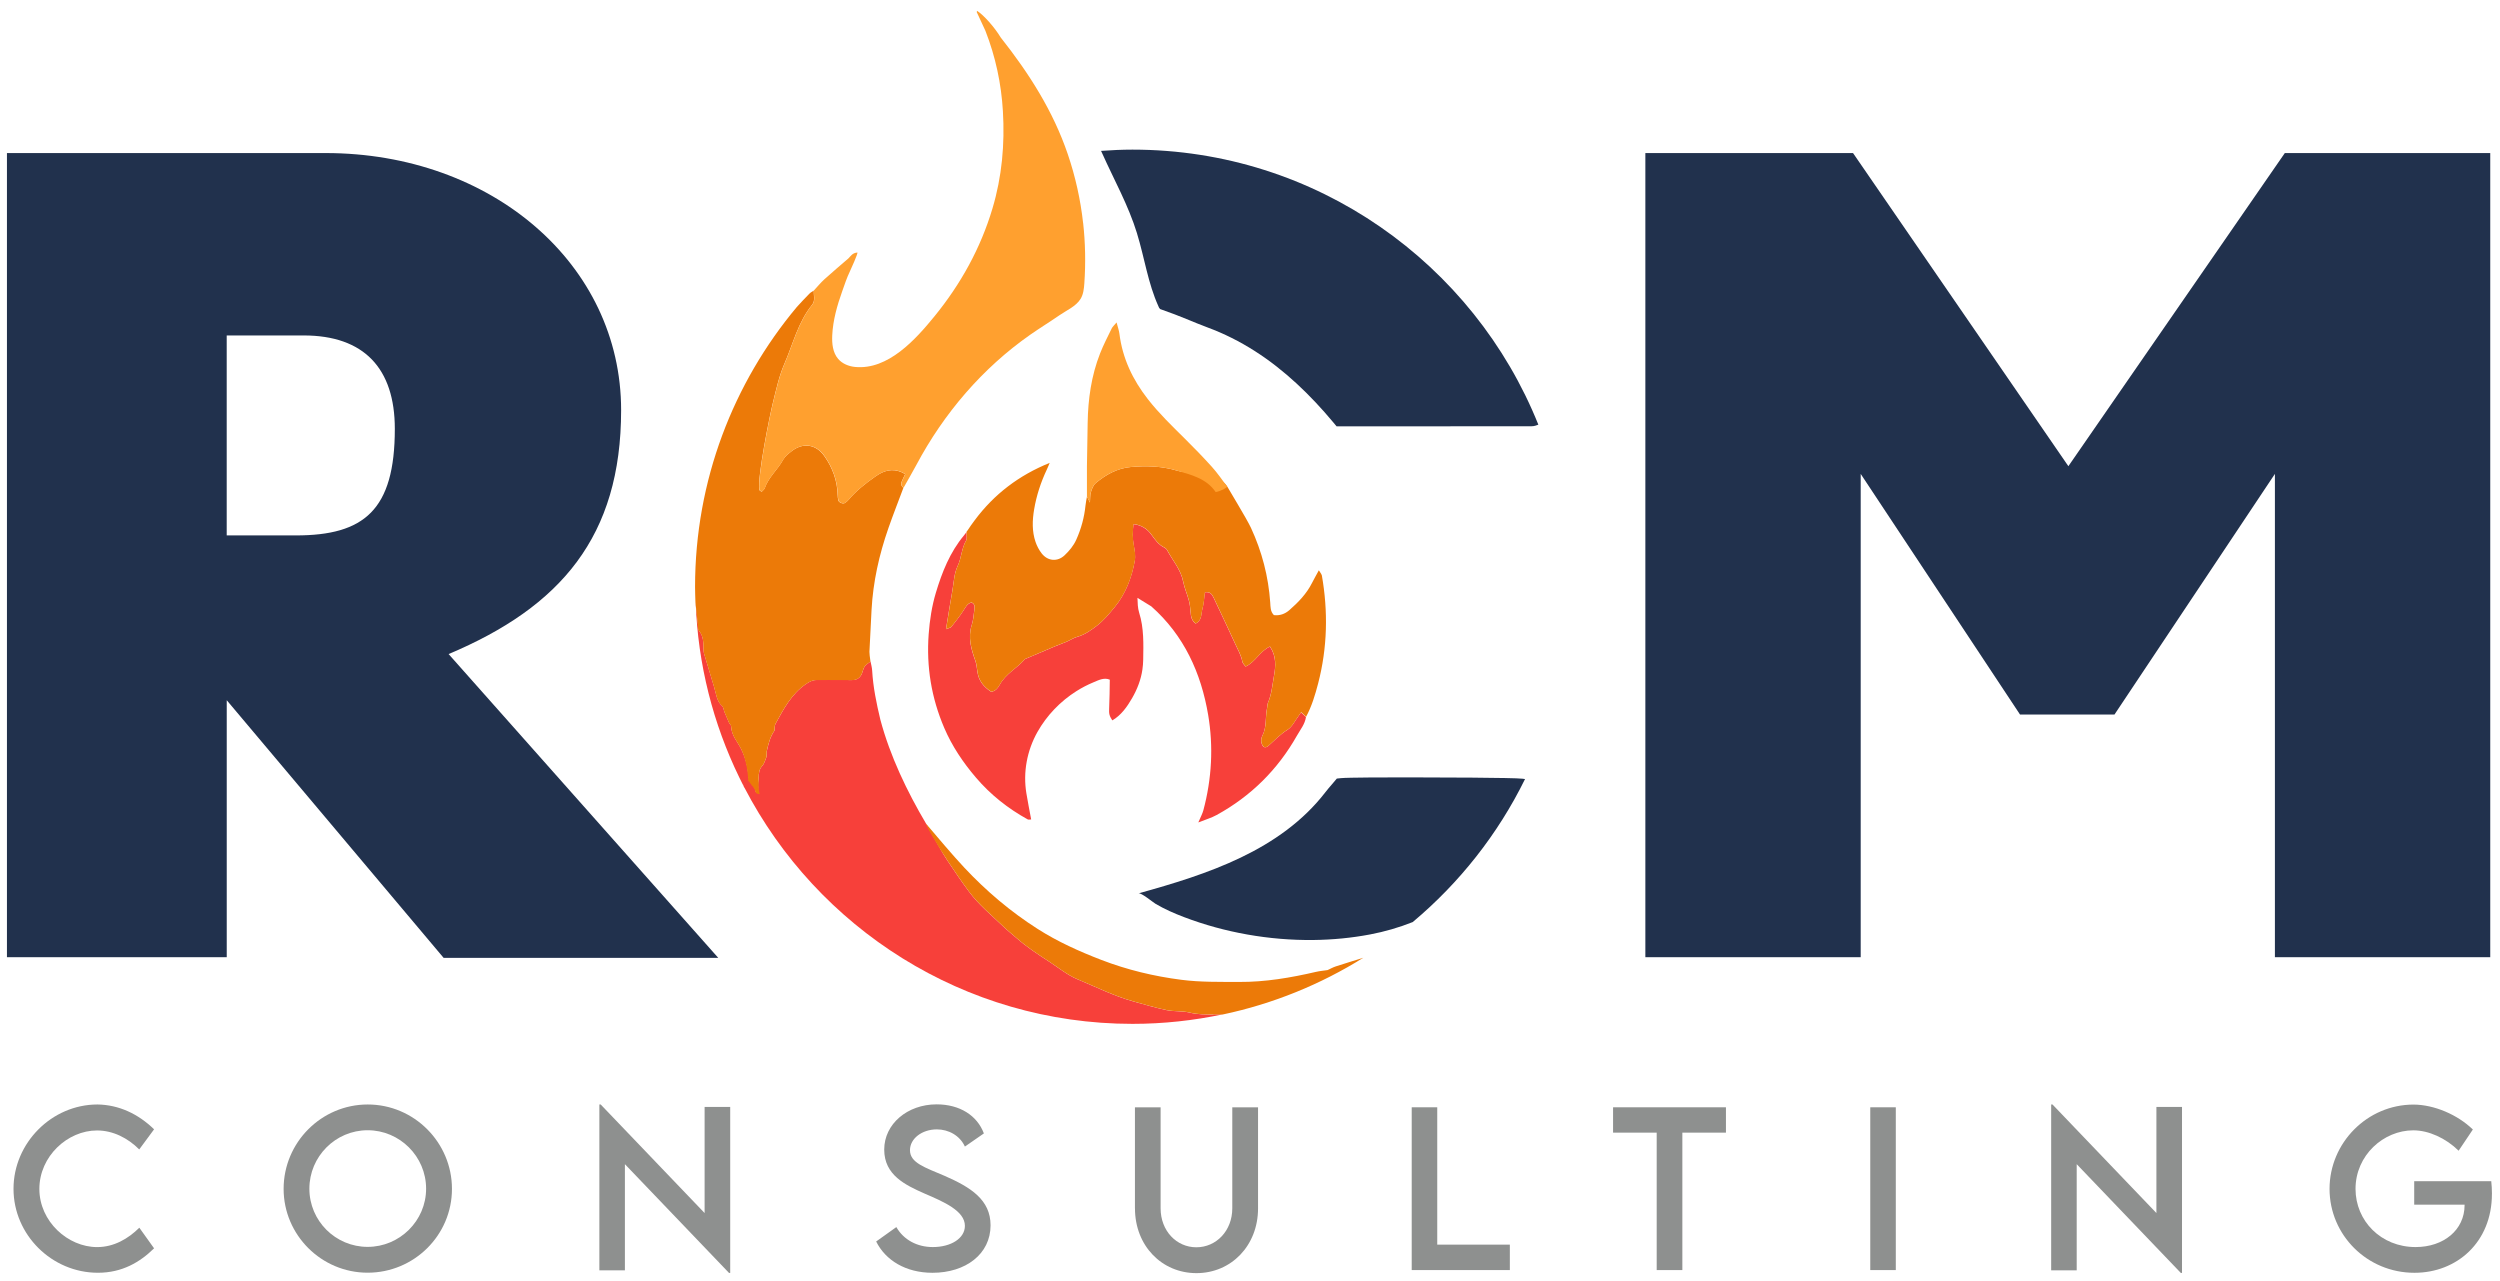
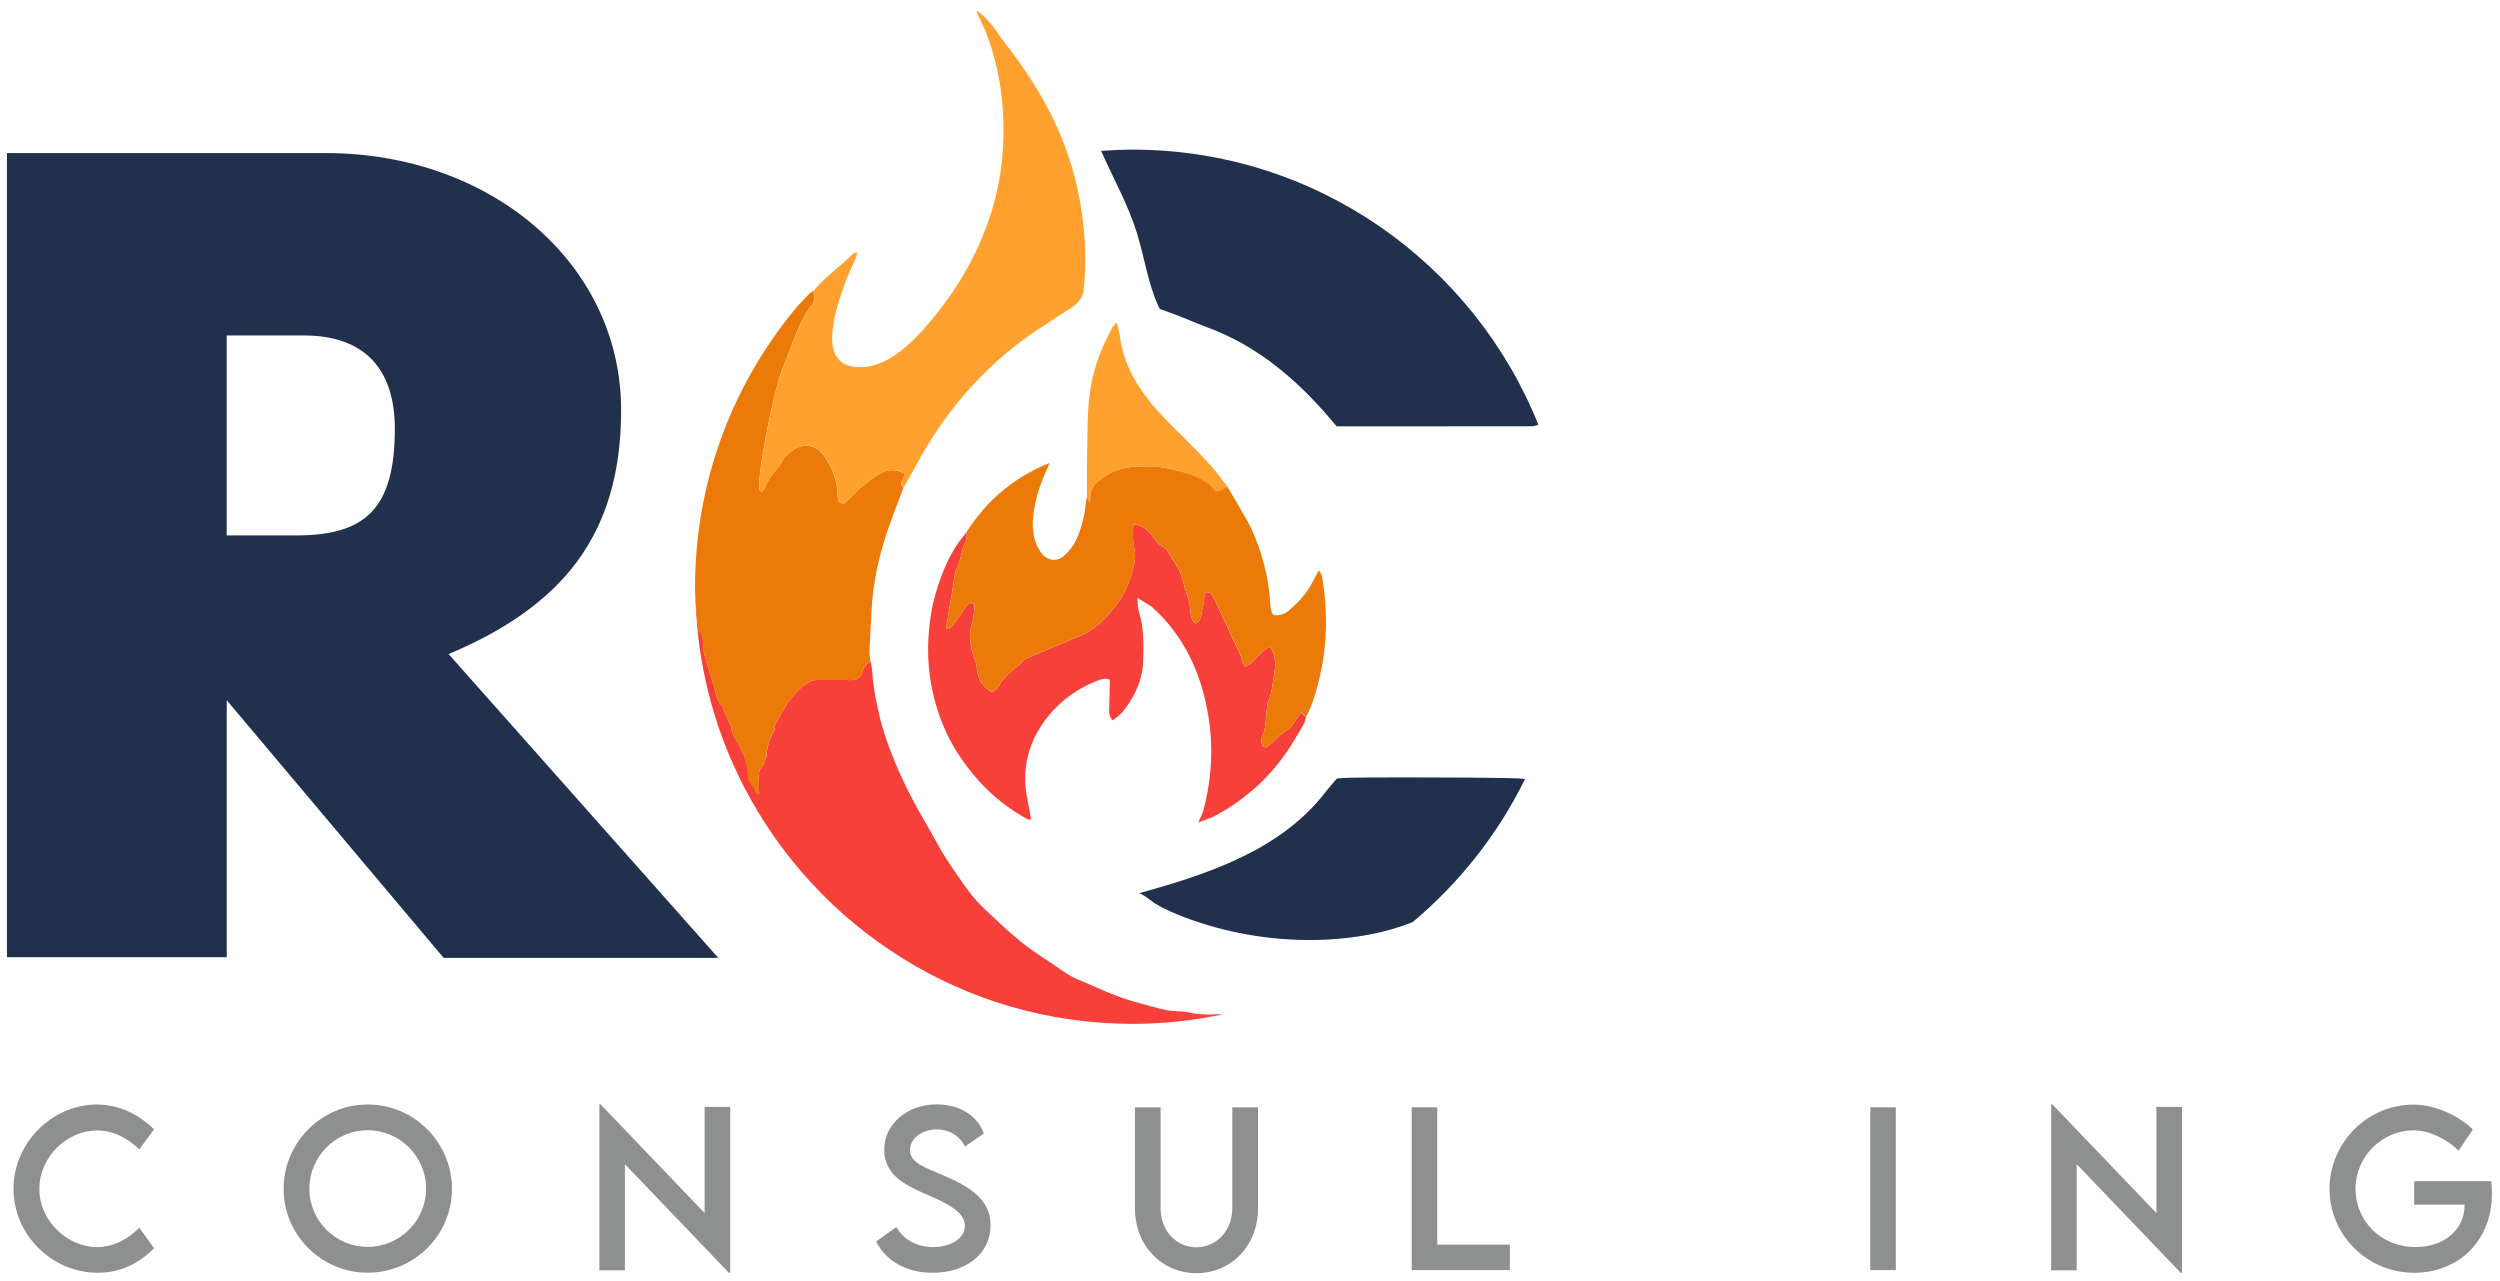
<svg xmlns="http://www.w3.org/2000/svg" id="Layer_1" viewBox="0 0 792 405.82">
  <defs>
    <style>.cls-1{fill:#f7403a;}.cls-2{fill:#21314d;}.cls-3{fill:#f27f24;}.cls-4{fill:#ec7a08;}.cls-5{fill:#f39f1e;}.cls-6{fill:#ffa02f;}.cls-7{fill:#8e908f;}.cls-8{fill:#eb7e2f;}.cls-9{fill:#ec5637;}</style>
  </defs>
  <path class="cls-9" d="M275.55,207.65c-.03-.4-.05-.8-.08-1.19.03.4.05.8.08,1.19Z" />
  <path class="cls-8" d="M292.11,258.78c-.23-.47-.47-.95-.7-1.42.23.47.47.95.7,1.42Z" />
  <path class="cls-5" d="M479.42,118.54c-.18-.19-.33-.4-.45-.63.15.21.3.42.45.63Z" />
  <path class="cls-8" d="M294.58,262.13c-.25-.3-.5-.6-.75-.89.25.3.5.6.75.89Z" />
-   <path class="cls-3" d="M238.77,251.21c.22-.22.44-.44.65-.65-.22.22-.44.44-.65.65Z" />
  <path class="cls-2" d="M227.56,303.45h-87.02l-68.71-81.62v81.41H2.2V48.49h100.94c52.56,0,93.63,35.16,93.63,81.45,0,40.03-19.14,62.31-54.65,77.27l85.42,96.24ZM125.08,135.86c0-19.14-9.75-29.59-28.89-29.59h-24.37v63.35h21.93c21.58,0,31.33-8.01,31.33-33.76Z" />
-   <path class="cls-2" d="M788.91,48.49v254.76h-68.22v-153.12l-50.82,76.23h-29.93l-50.47-76.23v153.12h-68.22V48.49h65.79l68.22,99.2,68.57-99.2h65.09Z" />
  <path class="cls-2" d="M360.23,74.03c2.36,7.68,3.43,15.65,6.77,23.03,0,0,.21.46.21.46,0,0,.32.39.32.39,6.95,2.41,10.28,4.07,14.98,5.81,5.26,1.94,10.29,4.48,15.01,7.49,9.46,6.04,17.62,13.93,24.79,22.51,0,0,1.12,1.34,1.12,1.34h15.11c15.54,0,31.06,0,46.59-.02.94,0,1.67-.29,2.2-.5,0,0,.02,0,.02,0-20.45-51.01-70.36-87.14-128.59-87.14-3.35,0-6.66.16-9.95.4l.32.68c3.83,8.57,8.32,16.48,11.11,25.55Z" />
  <path class="cls-2" d="M445.98,246.27c-7.01,0-19.07.03-21.09.24l-1.38.14-1.66,1.95c-.64.74-1.31,1.52-1.94,2.34-14.31,18.55-37.52,26.07-59.21,32.07.84-.24,4.52,2.8,5.32,3.28,2.92,1.74,5.96,3.06,9.14,4.27,12.77,4.86,26.97,7.39,40.94,7.23,6.07-.07,12.09-.65,17.94-1.76,4.59-.87,9.14-2.18,13.51-3.92,14.8-12.4,26.98-27.82,35.58-45.31l-.86-.11c-2.63-.34-27.71-.42-36.28-.42Z" />
  <path class="cls-1" d="M412.19,225.64c-.35.51-.55.84-.79,1.15-1.15,1.51-2.02,3.48-3.53,4.41-2.18,1.35-3.87,3.12-5.72,4.79-.5.45-1.02.99-1.88.62-.9-1.04-.89-2.48-.38-3.47,1.46-2.83.89-5.92,1.51-8.84.12-.54.06-1.14.27-1.63,1.17-2.71,1.4-5.64,1.91-8.49.56-3.12.79-6.29-1.27-9.34-3.16,1.41-4.57,4.88-7.71,6.34-.44-.62-.93-1.02-1.02-1.49-.38-2.08-1.43-3.87-2.29-5.74-2.25-4.9-4.54-9.79-6.86-14.67-.48-1.01-1.15-1.9-2.73-1.62-.24,1.76-.31,3.56-.78,5.24-.45,1.6-.08,3.7-2.18,4.65-1.29-.97-1.48-2.29-1.58-3.69-.09-1.23-.23-2.48-.55-3.67-.53-2-1.41-3.92-1.8-5.95-.75-3.83-3.33-6.66-5.07-9.94-.18-.35-.55-.67-.91-.84-1.83-.89-2.91-2.47-4.06-4.06-1.33-1.83-3.15-3.04-5.67-3.35-.33,2.37-.34,4.52.08,6.73.31,1.61.6,3.34.31,4.92-.98,5.37-2.88,10.4-6.41,14.7-1.75,2.13-3.45,4.22-5.71,5.93-1.92,1.45-3.75,2.76-6.09,3.42-1.17.33-2.23,1.06-3.37,1.55-1.14.49-2.31.88-3.45,1.36-3.18,1.33-6.35,2.69-9.52,4.04-.13.05-.27.12-.35.22-2.44,2.81-5.97,4.53-7.84,7.94-.58,1.05-1.37,2.11-2.74,2.31-2.59-1.68-3.95-3.64-4.36-6.2-.19-1.22-.27-2.49-.68-3.64-1.3-3.69-2.41-7.33-1.14-11.3.5-1.56.62-3.26.83-4.9.1-.78.26-1.69-.88-2.25-1.41.31-1.94,1.6-2.7,2.74-1.13,1.72-2.41,3.35-3.7,4.97-.25.32-.84.37-1.7.73.72-4.41,1.34-8.34,2.03-12.25.45-2.59.54-5.37,1.63-7.67,1.27-2.67,1.24-5.68,2.75-8.21.25-.42.11-1.09.15-1.64-.02-.33-.03-.66-.05-.99-.27.35-.53.7-.8,1.05-4.46,5.34-6.97,11.69-8.92,18.2-1.26,4.21-1.94,8.63-2.27,13.1-.76,10.33.87,20.19,4.93,29.68,2.48,5.8,5.97,10.97,10.04,15.74,4.63,5.43,10.15,9.8,16.4,13.25.28.15.71.02,1.1.02-.53-2.88-1.08-5.58-1.52-8.3-1.09-6.65.2-13.51,3.49-19.38,2.96-5.27,7.27-9.75,12.37-12.97,1.69-1.07,3.48-2,5.33-2.77,1.67-.7,3.42-1.64,5.24-.86,0,3.1-.11,6.19-.21,9.29-.02.58-.04,1.17.1,1.74.16.68.53,1.28.91,1.87,2.78-1.62,4.67-4.28,6.25-7.02,1.64-2.84,2.83-5.89,3.29-9.15.14-.99.22-1.99.24-2.99.08-5.03.26-10.07-1.27-14.93-.49-1.56-.48-3.1-.55-4.73,1.71,1.05,3.05,1.87,4.38,2.69,10.37,9.17,15.78,21.11,18.02,34.38,1.7,10.04,1.15,20.24-1.51,30.19-.3,1.13-.89,2.19-1.61,3.89,2.35-.94,4.19-1.46,5.81-2.36,10.85-5.96,19.34-14.36,25.43-25.13,1.07-1.9,2.55-3.65,2.87-5.92-.48-.45-.96-.9-1.56-1.46Z" />
  <path class="cls-1" d="M384.36,321.41c-2.49-.02-4.95,0-7.44-.61-2.4-.59-4.92-.27-7.41-.8-3.53-.76-6.97-1.78-10.44-2.74-6.15-1.71-11.83-4.58-17.68-7-3.26-1.35-6.11-3.73-9.12-5.68-3.49-2.26-6.96-4.54-10.1-7.29-1.46-1.28-2.99-2.48-4.38-3.82-3.68-3.53-7.66-6.77-10.73-10.89-2.31-3.1-4.49-6.3-6.63-9.52-2.61-3.91-4.65-8.05-7.04-12.11-6.05-10.24-11.42-21.43-14.49-32.95-1.22-5.11-2.3-10.29-2.6-15.58-.05-.96-.33-1.9-.51-2.85-.62.49-1.38.89-1.82,1.51-.46.65-.6,1.53-.91,2.29-.59,1.43-1.67,2.1-3.23,2.07-2.48-.04-4.96-.03-7.44-.04-1.24,0-2.48.04-3.72.03-1.3-.01-2.3.56-3.37,1.29-4.61,3.17-7.08,7.94-9.64,12.63-.3.55-.18,1.34-.25,2.02,0,0,0,0,0,0-1.42,1.98-1.97,4.28-2.49,6.6-.02.56-.03,1.13-.05,1.69,0,0,0,0,0,0-.43.98-.66,2.15-1.34,2.9-1.06,1.15-1.16,2.41-1.15,3.8,0,1.1-.22,1.21-.23,2.3.12.87-.21,2.09.25,1.58-.47.51.32.53-.22.99-.91-.12-.88-.79-1.09-1.74-.14-.62-.95-1.15-1.24-1.74-.25-.05-.52-1.48-.77-1.49h0s0,0,0,0c-.06-3.1-.89-6.1-2.19-8.8-1.17-2.45-3.21-4.47-3.27-7.43,0-.35-.47-.67-.64-1.05-.51-1.12-1-2.26-1.46-3.41-.26-.63-.28-1.48-.73-1.89-1.79-1.64-1.91-3.94-2.55-6.02-.98-3.17-1.92-6.35-2.86-9.53-.2-.66-.46-1.33-.48-2.01-.05-2.22.08-4.43-1.45-6.33-.3-.37-.23-1.06-.29-1.61-.26-2.48-.49-4.97-.77-7.44h0c.69,19.84,5.58,38.62,13.79,55.5,0,0,0,0,0,0l.12.24c.35.72.7,1.44,1.07,2.16,0-.04,0-.08,0-.13.17.44.37,1.03.46,1,23.08,44.43,69.51,74.85,122.94,74.85,9.81,0,19.37-1.06,28.61-3.01-1,0-2,0-3,0Z" />
  <path class="cls-4" d="M418.72,182.23c-.08-.43-.46-.8-.91-1.56-.87,1.61-1.55,2.8-2.17,4.02-1.72,3.42-4.32,6.1-7.16,8.59-1.44,1.26-3.07,1.8-4.91,1.59-1.16-1.17-1.06-2.61-1.16-3.97-.57-8.27-2.63-16.17-6.1-23.67-1.39-2.99-7.29-12.59-7.59-13.22-2.93-4.3-11.36-3.59-16.01-4.96-4.71-1.39-9.61-1.54-14.45-1.1-4.25.38-7.95,2.4-11.17,5.14-.77.65-1.18,1.84-1.5,2.86-.27.87-.18,1.86-.29,3.27-.47-.96-.71-1.43-.95-1.91-.16.95-.38,1.9-.47,2.85-.38,3.76-1.36,7.34-2.91,10.8-.88,1.95-2.21,3.54-3.71,4.96-2.25,2.13-5.34,1.87-7.26-.6-.83-1.07-1.5-2.34-1.94-3.63-1.15-3.36-1.03-6.85-.45-10.3.74-4.4,2.12-8.61,4.03-12.65.33-.69.6-1.4.9-2.1-9.71,3.92-17.6,9.91-23.74,18.16-1.14,1.5-1.28,1.78-2.35,3.34-.16.08-.23.21-.23.38.02.33.03.66.05.99-.04.55.11,1.21-.15,1.64-1.51,2.53-1.48,5.55-2.75,8.21-1.09,2.3-1.18,5.09-1.63,7.67-.69,3.92-1.3,7.85-2.03,12.25.86-.35,1.44-.41,1.7-.73,1.29-1.61,2.57-3.24,3.7-4.97.75-1.15,1.29-2.43,2.7-2.74,1.14.56.98,1.47.88,2.25-.2,1.65-.33,3.34-.83,4.9-1.27,3.97-.16,7.62,1.14,11.3.41,1.15.49,2.42.68,3.65.41,2.57,1.76,4.52,4.36,6.2,1.37-.2,2.16-1.26,2.74-2.31,1.88-3.4,5.4-5.13,7.84-7.94.09-.1.23-.17.35-.22,3.17-1.35,6.34-2.7,9.52-4.04,1.14-.48,2.32-.87,3.45-1.36,1.14-.49,2.19-1.22,3.37-1.55,2.33-.66,4.17-1.96,6.09-3.42,2.26-1.71,3.96-3.8,5.71-5.93,3.53-4.3,5.43-9.32,6.41-14.7.29-1.57,0-3.31-.31-4.92-.42-2.21-.41-4.36-.08-6.73,2.52.31,4.35,1.52,5.67,3.35,1.15,1.59,2.23,3.16,4.06,4.06.36.17.72.5.91.84,1.74,3.29,4.32,6.12,5.07,9.94.4,2.02,1.27,3.95,1.8,5.95.32,1.19.45,2.44.55,3.67.11,1.4.3,2.72,1.58,3.69,2.1-.95,1.72-3.05,2.18-4.65.48-1.68.54-3.48.78-5.24,1.58-.27,2.25.62,2.73,1.62,2.31,4.88,4.6,9.76,6.86,14.67.86,1.87,1.92,3.66,2.29,5.74.09.47.58.87,1.02,1.49,3.14-1.46,4.55-4.93,7.71-6.34,2.06,3.04,1.83,6.21,1.27,9.34-.51,2.85-.73,5.78-1.91,8.49-.21.49-.15,1.09-.27,1.63-.62,2.92-.05,6.01-1.51,8.84-.51.99-.52,2.43.38,3.47.87.37,1.39-.17,1.88-.62,1.85-1.66,3.54-3.44,5.72-4.79,1.51-.93,2.38-2.9,3.53-4.41.24-.31.44-.64.79-1.15.59.56,1.08,1.01,1.56,1.46,1.79-3.33,2.87-6.95,3.81-10.56,2.94-11.33,3.19-22.79,1.16-34.3Z" />
  <path class="cls-4" d="M221.44,199.83c1.53,1.9,1.4,4.11,1.45,6.33.01.67.28,1.35.48,2.01.94,3.18,1.88,6.36,2.86,9.53.64,2.08.76,4.38,2.55,6.02.45.41.47,1.26.73,1.89.47,1.14.95,2.28,1.46,3.41.17.37.64.69.64,1.05.07,2.96,2.1,4.98,3.27,7.43,1.3,2.71,2.09,6.76,2.15,9.86.26.01,1.14,1.66,1.4,1.71.29.59.61.68.74,1.3.21.95.58,1.12,1.49,1.24,0,0-.32-1.93-.32-1.93,0-1.1.03-2.19.02-3.29,0-1.38.1-2.65,1.15-3.8.69-.75.91-1.92,1.34-2.9.02-.56.03-1.13.05-1.69.52-2.32,1.07-4.63,2.49-6.6.07-.68-.05-1.46.25-2.02,2.56-4.7,5.03-9.46,9.64-12.63,1.07-.74,2.07-1.31,3.37-1.29,1.24.01,2.48-.03,3.72-.03,2.48,0,4.96,0,7.44.04,1.57.03,2.64-.64,3.23-2.07.32-.76.45-1.64.91-2.29.44-.62,1.2-1.01,1.82-1.51-.08-.64-.17-1.28-.25-1.92-.03-.4-.05-.8-.08-1.19.22-4.41.43-8.83.67-13.25.48-8.9,2.4-17.5,5.33-25.89,1.5-4.3,3.17-8.53,4.76-12.8-.58-.49-.89-1.1-.6-1.83.34-.85.77-1.67,1.15-2.46-.47-.3-.68-.48-.93-.58-3.11-1.39-5.74-.68-8.51,1.28-3.09,2.18-6.01,4.45-8.44,7.34-.34.41-.77.78-1.23,1.06-.62.38-1.91-.16-2.07-.86-.12-.54-.19-1.1-.2-1.65-.12-4.58-1.61-8.68-4.24-12.4-2.63-3.73-6.77-4.35-10.4-1.47-.97.77-2.06,1.6-2.63,2.65-1.71,3.16-4.63,5.52-5.83,9.01-.15.45-.65.78-.98,1.16-.36-.29-.72-.43-.75-.62-.63-4.2,3.34-23.68,4.33-27.66,1.03-4.14,1.93-8.36,3.66-12.34,2.74-6.31,4.3-13.14,8.77-18.65,1.02-1.26.43-2.96.49-4.47-.45.31-.95.56-1.33.94-1.38,1.39-2.71,2.82-4.03,4.27-20.1,24.04-32.23,54.95-32.23,88.67,0,1.63.07,3.25.12,4.87.29,2.48.51,4.96.77,7.44.06.55,0,1.24.29,1.61Z" />
-   <path class="cls-4" d="M420.6,307.32c-1.23.18-2.49.29-3.7.57-8.01,1.86-16.09,3.24-24.33,3.19-6.11-.03-12.28.1-18.32-.68-8.66-1.11-17.16-3.15-25.37-6.31-7-2.7-13.8-5.76-20.14-9.8-8.6-5.48-16.32-12.03-23.28-19.46-3.79-4.04-8.5-9.67-12.1-13.89.24.92,1.56,3.21,2.02,4,1.6,2.75,3.28,5.45,5.05,8.1,2.14,3.22,4.32,6.42,6.63,9.52,3.07,4.11,7.05,7.36,10.73,10.89,1.4,1.34,2.93,2.54,4.38,3.82,3.14,2.75,6.61,5.04,10.1,7.29,3.01,1.95,5.85,4.33,9.12,5.68,5.85,2.42,11.53,5.29,17.68,7,3.47.96,6.9,1.99,10.44,2.74,2.49.53,5.02.21,7.41.8,2.48.61,4.94.59,7.44.61,1,0,2,0,3,0h0c16.04-3.39,31.06-9.56,44.54-17.97-2.92.91-5.84,1.79-8.74,2.74-.88.29-1.71.76-2.56,1.15Z" />
  <path class="cls-6" d="M385.11,155.86c-2.93-4.3-7.76-5.44-12.41-6.81-4.71-1.39-9.61-1.54-14.45-1.1-4.25.38-7.95,2.4-11.17,5.14-.77.65-1.18,1.84-1.5,2.86-.27.87-.18,1.86-.29,3.27-.47-.96-.71-1.43-.95-1.91,0-3.19-.03-6.38,0-9.57.05-4.58.16-9.17.23-13.75.12-7.55,1.16-14.95,3.93-22.01,1.06-2.71,2.41-5.3,3.68-7.92.28-.57.82-1.02,1.55-1.91.38,1.49.77,2.51.9,3.57.97,7.8,4.2,14.57,9.01,20.73,3.52,4.51,7.61,8.45,11.65,12.45,2.96,2.92,5.86,5.92,8.65,9.01,1.74,1.94,3.24,4.11,4.79,6.21.22.3-2.17,1.56-3.64,1.77Z" />
  <path class="cls-6" d="M343.13,70.66c-.82-7.39-2.43-14.69-4.86-21.83-4.66-13.7-12.33-25.68-21.24-36.95-1.92-3.2-5.37-7.09-7.45-8.42-.06.12-.2.27-.16.35.91,1.99,1.84,3.97,2.76,5.95,3.2,8.19,5.02,16.69,5.54,25.46.62,10.46-.3,20.76-3.31,30.83-3.76,12.61-10.07,23.98-18.37,34.16-5.95,7.3-14.68,17.06-25.15,16.04-2.02-.2-4.05-1.01-5.37-2.56-1.71-1.99-1.99-4.83-1.87-7.45.23-4.83,1.57-9.52,3.19-14.05.73-2.06,1.43-4.2,2.38-6.16.2-.41,2.77-6.06,2.38-6.03-1.52.12-2.08,1.1-2.81,1.85-2.55,2.21-5.13,4.37-7.63,6.64-1.2,1.09-2.23,2.36-3.33,3.54-.06,1.51.53,3.21-.49,4.47-4.47,5.51-6.04,12.34-8.77,18.65-1.73,3.99-2.63,8.2-3.66,12.34-.99,3.99-4.96,23.46-4.33,27.66.03.19.38.33.75.62.33-.38.83-.71.98-1.16,1.19-3.49,4.11-5.85,5.83-9.01.57-1.05,1.66-1.88,2.63-2.65,3.62-2.88,7.77-2.26,10.4,1.47,2.62,3.72,4.12,7.82,4.24,12.4.01.55.08,1.11.2,1.65.16.69,1.44,1.24,2.07.86.46-.28.89-.65,1.23-1.06,2.43-2.9,5.35-5.16,8.44-7.34,2.77-1.96,5.4-2.67,8.51-1.28.24.11.46.29.93.58-.38.8-.81,1.61-1.15,2.46-.29.73.02,1.34.6,1.83,1.35-2.4,2.75-4.78,4.05-7.21,8.71-16.36,20.92-30.67,36.14-41.31,3.02-2.11,6.17-4.03,9.2-6.13,2.22-1.54,5.25-2.81,6.7-5.19.89-1.46,1.07-3.24,1.19-4.95.44-6.4.32-12.77-.38-19.06ZM305.44,88.39c.08-.04.17-.08.24-.13-.07.05-.15.09-.24.13ZM305.01,88.54c.1-.02.21-.05.3-.08-.09.03-.2.05-.3.08ZM306.24,86.88c0-.12,0-.25.01-.38,0,.13,0,.25-.01.38ZM305.74,88.2c.07-.07.15-.13.2-.21-.05.08-.13.14-.2.21ZM305.99,87.89c.04-.07.09-.14.12-.23-.03.08-.07.15-.12.23ZM306.14,87.52c.02-.07.04-.14.06-.22-.01.08-.04.14-.06.22ZM306.21,87.2c.01-.09.03-.19.03-.28,0,.1-.02.19-.03.28ZM307.8,84.67s0-.04,0-.06c0,.02,0,.04,0,.06ZM307.78,84.09s0,.07,0,.11c0-.04,0-.07,0-.11ZM339.23,91.35c-.09-.22-.15-.45-.27-.65-.01-.02-.09-.02-.17,0,.08-.01.16-.01.17,0,.12.2.19.43.27.65,0,0,0,0,0,0Z" />
  <path class="cls-7" d="M4.28,376.61c0-14.52,12.12-26.71,26.62-26.71,6.69.1,12.86,2.94,17.91,7.87l-4.7,6.37c-3.61-3.61-8.32-6.01-13.37-6.01-9.34,0-18.27,8.19-18.27,18.52s9.05,18.43,18.3,18.43c5.28,0,9.82-2.62,13.37-6.14l4.67,6.53c-4.45,4.38-10.11,7.74-17.79,7.74-14.62,0-26.74-12.03-26.74-26.58Z" />
  <path class="cls-7" d="M89.85,376.64c0-14.72,11.96-26.74,26.65-26.74s26.68,12.03,26.68,26.74-12.03,26.55-26.71,26.55-26.62-11.96-26.62-26.55ZM134.99,376.58c0-10.21-8.35-18.52-18.52-18.52s-18.46,8.32-18.46,18.52,8.29,18.43,18.46,18.43,18.52-8.29,18.52-18.43Z" />
  <path class="cls-7" d="M231.33,350.67v52.59h-.38l-32.98-34.45v33.62h-8.09v-52.53h.42l32.92,34.39v-33.62h8.13Z" />
  <path class="cls-7" d="M277.56,393.31l6.4-4.57c2.3,4.03,6.59,6.33,11.55,6.33,5.79,0,10.17-2.78,10.17-6.72,0-4.77-6.78-7.65-12.8-10.24-6.05-2.69-12.76-5.82-12.76-13.92s7.33-14.33,16.6-14.33c7.36,0,12.86,3.55,14.97,9.21l-6.01,4.16c-1.6-3.49-5.15-5.44-8.89-5.44-4.73,0-8.51,2.94-8.51,6.59,0,4.03,4.77,5.47,11.04,8.16,8.16,3.58,14.49,7.52,14.49,15.64,0,9.15-7.93,15.04-18.39,15.04-8.48,0-14.91-3.97-17.85-9.92Z" />
  <path class="cls-7" d="M359.55,382.82v-32.02h8.13v31.99c0,7.13,5.02,12.35,11.32,12.35s11.39-5.21,11.39-12.35v-31.99h8.16v32.02c0,11.84-8.54,20.51-19.51,20.51s-19.48-8.67-19.48-20.51Z" />
  <path class="cls-7" d="M478.32,394.3v8.06h-31.09v-51.57h8.09v43.51h23Z" />
-   <path class="cls-7" d="M546.79,358.82h-13.82v43.54h-8.13v-43.54h-13.82v-8.03h35.76v8.03Z" />
  <path class="cls-7" d="M592.5,350.79h8.09v51.57h-8.09v-51.57Z" />
  <path class="cls-7" d="M691.26,350.67v52.59h-.38l-32.98-34.45v33.62h-8.09v-52.53h.42l32.92,34.39v-33.62h8.13Z" />
  <path class="cls-7" d="M789.44,378.24c0,15.32-11.13,24.98-24.54,24.98-15,0-26.9-11.96-26.9-26.58s11.96-26.71,26.62-26.71c6.49.03,13.92,3.17,18.78,7.9l-4.51,6.72c-4.03-3.97-9.47-6.46-14.36-6.46-9.41,0-18.3,7.87-18.3,18.55,0,10.11,8.03,18.43,19.03,18.43,8.86,0,15.52-5.41,15.52-13.28v-.16h-15.96v-7.42h24.41c.13,1.18.22,2.59.22,4.03Z" />
</svg>